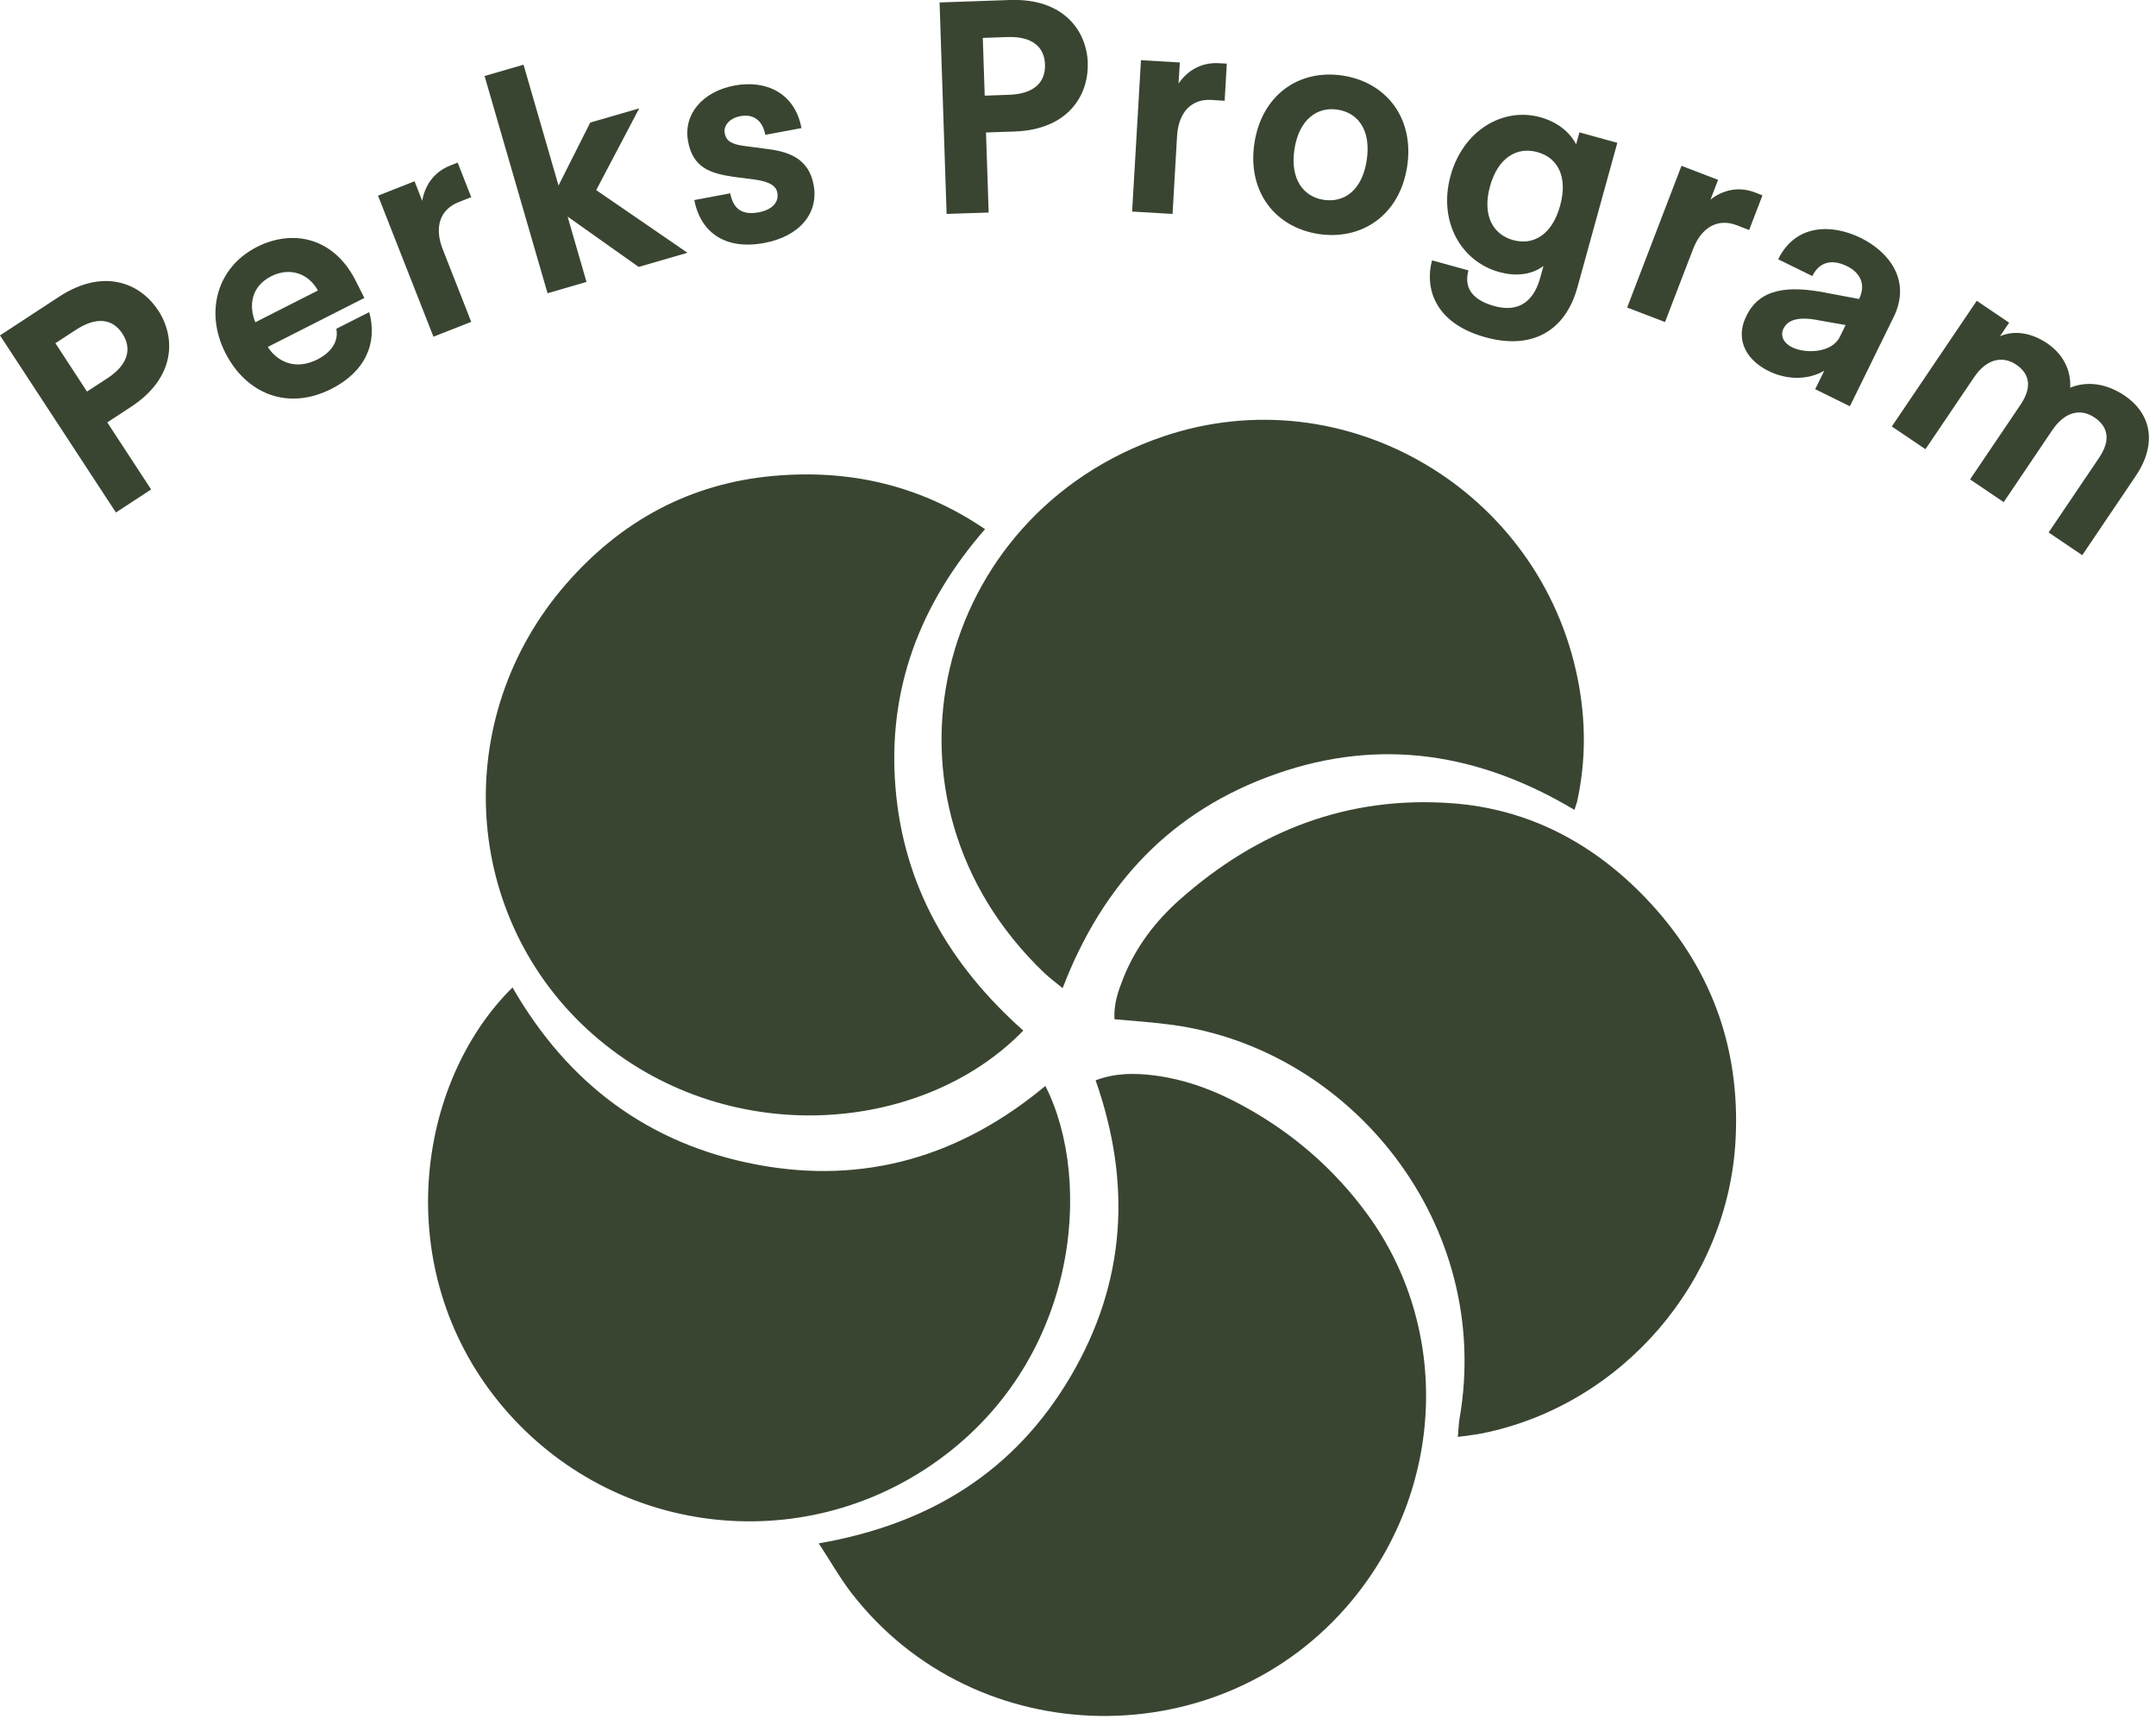
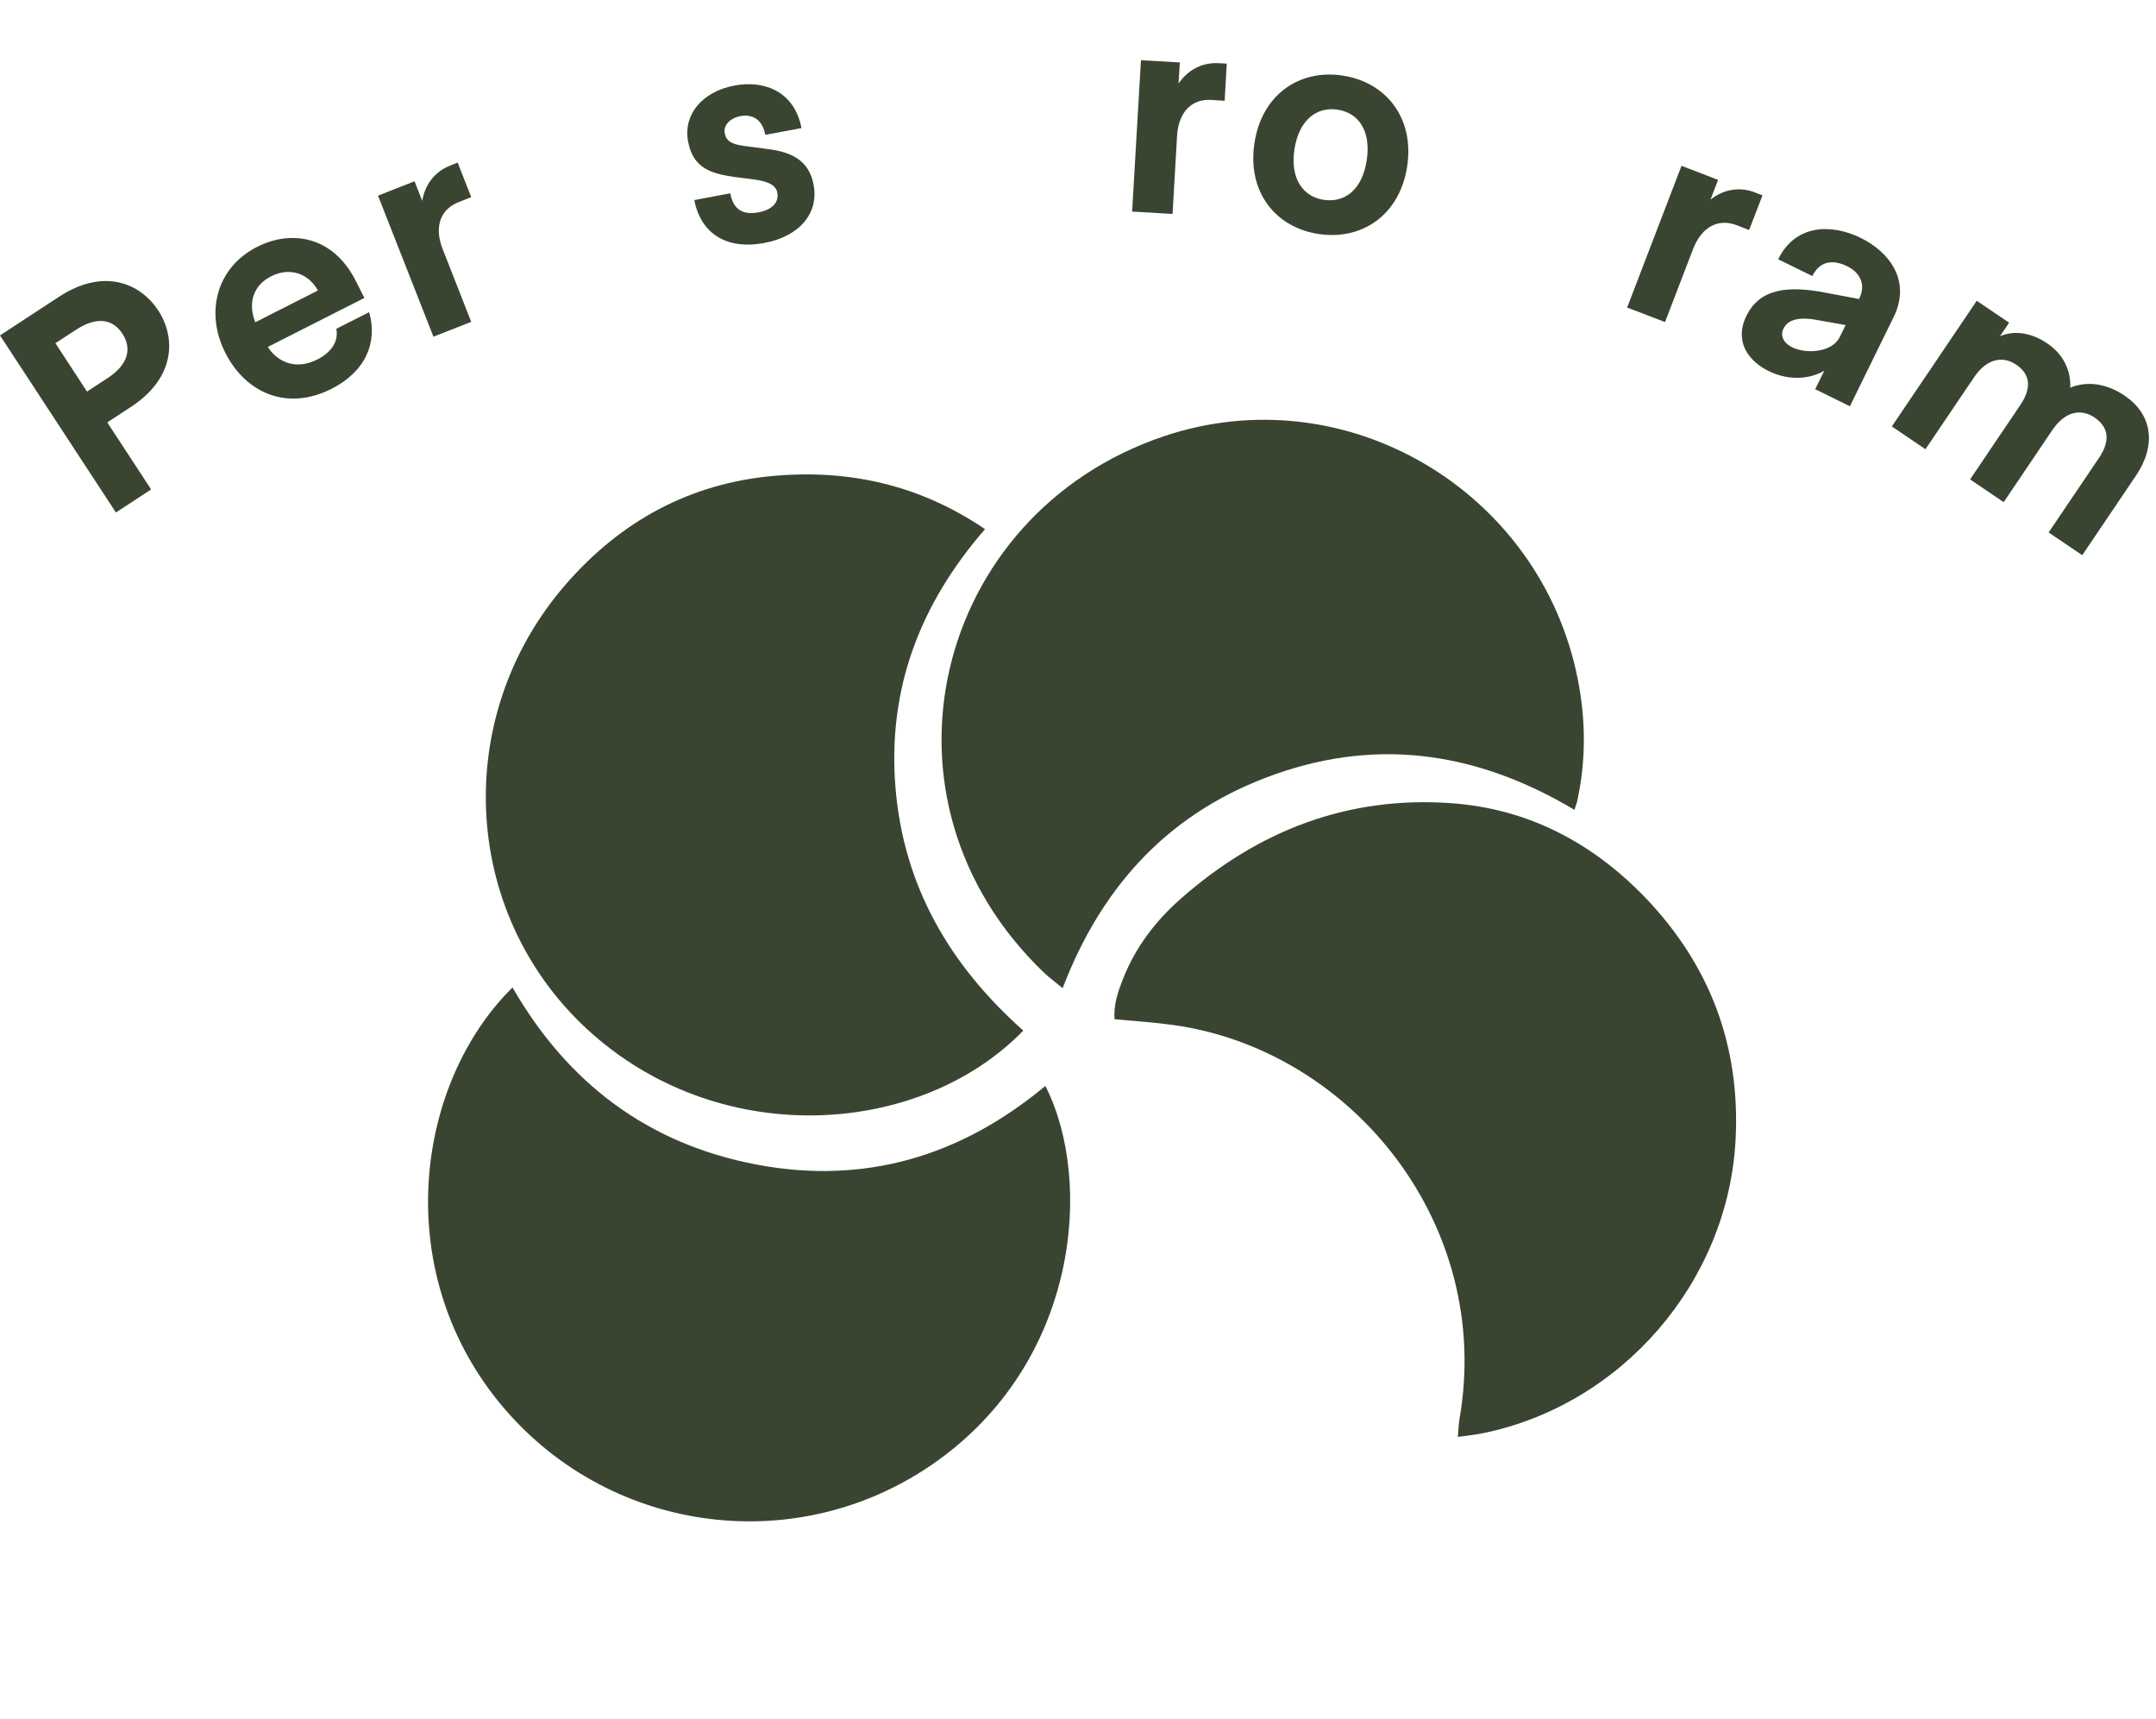
<svg xmlns="http://www.w3.org/2000/svg" width="202" height="161" viewBox="0 0 202 161" fill="none">
  <g id="Layer_1" clip-path="url(#clip0_79_101)">
    <path id="Vector" d="M95.87 96.55C86.31 106.38 67.9 107.74 55.57 96.92C43.21 86.07 42.09 67.22 53.08 54.66C58.22 48.78 64.68 45.27 72.5 44.58C79.6 43.95 86.22 45.45 92.29 49.57C86.19 56.58 83.14 64.55 83.9 73.79C84.66 83.02 88.98 90.41 95.88 96.55H95.87Z" fill="#394531" />
-     <path id="Vector_2" d="M76.72 144.58C87.14 142.77 95.07 137.84 100.31 128.94C105.51 120.1 106.03 110.83 102.65 101.2C104.54 100.5 106.32 100.52 108.11 100.74C111.12 101.12 113.9 102.18 116.55 103.64C121.14 106.16 125.02 109.52 128.11 113.75C135.96 124.49 135.35 139.46 126.66 149.94C114.49 164.63 91.44 164.3 79.79 149.25C78.72 147.87 77.86 146.34 76.71 144.58H76.72Z" fill="#394531" />
    <path id="Vector_3" d="M104.42 95.49C104.33 94.05 104.77 92.84 105.24 91.64C106.39 88.75 108.23 86.32 110.53 84.28C117.81 77.82 126.29 74.52 136.07 75.25C143.21 75.78 149.23 78.97 154.16 84.1C160.22 90.42 163.07 98 162.61 106.77C161.91 120.09 151.96 131.62 138.9 134.27C138.2 134.41 137.49 134.48 136.59 134.61C136.65 133.96 136.66 133.41 136.75 132.88C139.9 114.73 126.69 98.35 109.91 96.02C108.13 95.77 106.33 95.66 104.41 95.48L104.42 95.49Z" fill="#394531" />
    <path id="Vector_4" d="M48.01 92.49C53.19 101.5 60.74 107.16 70.85 109.09C81.01 111.02 90.03 108.32 97.94 101.73C102.45 110.54 101.16 127.72 87.28 137.23C74.3 146.12 56.69 143.57 46.74 131.34C36.56 118.82 38.98 101.44 48.01 92.51V92.49Z" fill="#394531" />
    <path id="Vector_5" d="M147.52 75.87C138.64 70.57 129.37 69.06 119.56 72.5C109.77 75.93 103.32 82.76 99.56 92.57C98.92 92.04 98.36 91.63 97.86 91.16C80.78 74.87 87.55 48.13 109.01 40.88C126.05 35.12 144.34 45.95 147.83 63.65C148.58 67.45 148.6 71.23 147.78 75.01C147.73 75.25 147.63 75.47 147.51 75.88L147.52 75.87Z" fill="#394531" />
    <path id="Vector_6" d="M14.82 29.07C16.49 31.63 16.45 35.38 12.28 38.11L10.05 39.57L14.16 45.85L10.86 48.01L0 31.42L5.53 27.8C9.7 25.07 13.14 26.51 14.81 29.07H14.82ZM11.47 31.26C10.56 29.86 9.05 29.63 7.11 30.9L5.19 32.15L8.15 36.68L10.07 35.43C12.01 34.16 12.38 32.66 11.47 31.26Z" fill="#394531" />
    <path id="Vector_7" d="M34.14 27.91L25.09 32.5C25.91 33.8 27.6 34.75 29.72 33.68C31.12 32.97 31.73 31.93 31.51 30.8L34.59 29.24C35.4 32.13 34.23 34.82 31.05 36.43C26.94 38.51 23.05 36.87 21.11 33.05C19.2 29.28 20.28 25.06 24.08 23.13C27.39 21.45 31.25 22.2 33.32 26.29L34.14 27.91ZM29.79 27.22C28.93 25.65 27.19 24.98 25.41 25.88C23.55 26.82 23.28 28.61 23.92 30.19L29.79 27.21V27.22Z" fill="#394531" />
    <path id="Vector_8" d="M35.44 18.32L38.84 16.98L39.56 18.82C39.8 17.36 40.67 16.1 42.18 15.51L42.88 15.23L44.15 18.47L42.96 18.94C41.31 19.59 40.63 21.19 41.48 23.35L44.15 30.15L40.61 31.54L35.41 18.31L35.44 18.32Z" fill="#394531" />
-     <path id="Vector_9" d="M59.83 25L53.18 20.29L54.95 26.41L51.3 27.47L45.4 7.12L49.05 6.06L52.33 17.38L55.3 11.48L59.89 10.15L55.86 17.81L64.41 23.68L59.82 25.01L59.83 25Z" fill="#394531" />
    <path id="Vector_10" d="M65.06 18.74L68.42 18.11C68.72 19.7 69.66 20.15 71.08 19.89C72.45 19.63 72.98 18.87 72.83 18.06C72.71 17.39 72.08 17.02 70.77 16.83L68.77 16.57C66.5 16.25 64.92 15.68 64.47 13.26C64 10.76 65.75 8.59 68.83 8.01C71.74 7.47 74.47 8.68 75.09 12L71.7 12.63C71.43 11.15 70.45 10.67 69.37 10.88C68.4 11.06 67.76 11.73 67.9 12.48C68.03 13.2 68.53 13.51 69.71 13.67L71.98 13.97C74.1 14.24 75.8 14.98 76.23 17.32C76.73 19.99 74.89 22.15 71.61 22.76C67.71 23.49 65.57 21.53 65.05 18.74H65.06Z" fill="#394531" />
-     <path id="Vector_11" d="M101.91 5.91C102.01 8.97 100.03 12.15 95.05 12.32L92.38 12.41L92.63 19.91L88.69 20.04L88.03 0.23L94.64 1.9731e-05C99.62 -0.17 101.81 2.85 101.92 5.9L101.91 5.91ZM97.91 6.04C97.85 4.37 96.69 3.39 94.37 3.47L92.08 3.55L92.26 8.96L94.55 8.88C96.87 8.8 97.96 7.72 97.91 6.05V6.04Z" fill="#394531" />
    <path id="Vector_12" d="M106.89 5.64L110.54 5.85L110.42 7.83C111.25 6.6 112.57 5.83 114.19 5.92L114.94 5.96L114.74 9.44L113.47 9.36C111.7 9.26 110.42 10.43 110.28 12.75L109.86 20.04L106.07 19.82L106.9 5.63L106.89 5.64Z" fill="#394531" />
    <path id="Vector_13" d="M117.53 13.41C118.22 8.87 121.73 6.46 125.8 7.08C129.87 7.7 132.53 11.05 131.84 15.59C131.15 20.13 127.61 22.54 123.54 21.92C119.47 21.3 116.84 17.95 117.53 13.41ZM128.05 15.01C128.48 12.18 127.23 10.56 125.31 10.27C123.42 9.98 121.71 11.18 121.28 13.98C120.85 16.78 122.13 18.44 124.02 18.72C125.94 19.01 127.62 17.84 128.05 15.01Z" fill="#394531" />
-     <path id="Vector_14" d="M134.17 24.39L137.58 25.33C137.07 27.19 138.26 28.19 140 28.67C141.76 29.16 143.55 28.77 144.31 26.01L144.61 24.92C143.43 25.8 141.91 25.88 140.48 25.49C136.85 24.49 134.73 20.7 135.91 16.45C137.09 12.2 140.82 10.02 144.31 10.98C145.82 11.4 147.02 12.28 147.67 13.52L147.98 12.4L151.53 13.38L147.79 26.92C146.65 31.04 143.52 32.79 139.19 31.6C134.24 30.24 133.51 26.8 134.17 24.4V24.39ZM146.17 19.27C146.93 16.51 145.91 14.76 144.04 14.25C142.17 13.73 140.36 14.71 139.6 17.46C138.85 20.19 139.89 21.97 141.76 22.49C143.63 23.01 145.41 22.03 146.17 19.27Z" fill="#394531" />
    <path id="Vector_15" d="M157.56 15.54L160.97 16.85L160.26 18.7C161.42 17.78 162.92 17.44 164.43 18.03L165.13 18.3L163.88 21.55L162.69 21.09C161.04 20.46 159.45 21.18 158.62 23.35L156 30.17L152.45 28.81L157.54 15.54H157.56Z" fill="#394531" />
    <path id="Vector_16" d="M177.41 29.72L173.32 38.06L170.07 36.46L170.92 34.73C169.26 35.68 167.29 35.54 165.71 34.76C163.89 33.87 162.42 32.04 163.63 29.58C164.9 26.99 167.57 26.75 171.05 27.42L174.18 28.01C174.88 26.59 174.22 25.5 173.04 24.93C171.79 24.32 170.53 24.39 169.8 25.86L166.6 24.29C168.22 20.99 171.6 20.94 174.34 22.29C176.89 23.54 179.14 26.2 177.41 29.73V29.72ZM172.37 31.57L172.92 30.45L170.42 30.01C168.45 29.61 167.49 29.99 167.1 30.78C166.77 31.44 167.1 32.14 167.92 32.54C169.17 33.15 171.63 33.07 172.37 31.57Z" fill="#394531" />
    <path id="Vector_17" d="M185.21 28.18L188.24 30.23L187.38 31.5C188.73 30.91 190.33 31.17 191.8 32.16C193.34 33.2 194.05 34.74 193.96 36.32C195.56 35.66 197.38 35.93 199.06 37.06C201.49 38.7 202.19 41.5 200.1 44.59L195.09 52.01L191.94 49.88L196.65 42.91C197.81 41.2 197.49 39.96 196.24 39.11C194.99 38.27 193.51 38.49 192.28 40.3L187.73 47.04L184.58 44.91L189.29 37.94C190.45 36.23 190.13 34.99 188.9 34.16C187.65 33.32 186.15 33.57 184.95 35.35L180.4 42.08L177.25 39.95L185.21 28.17V28.18Z" fill="#394531" />
  </g>
  <defs>
    <clipPath id="clip0_79_101">
      <rect width="201.34" height="160.75" fill="white" />
    </clipPath>
  </defs>
</svg>